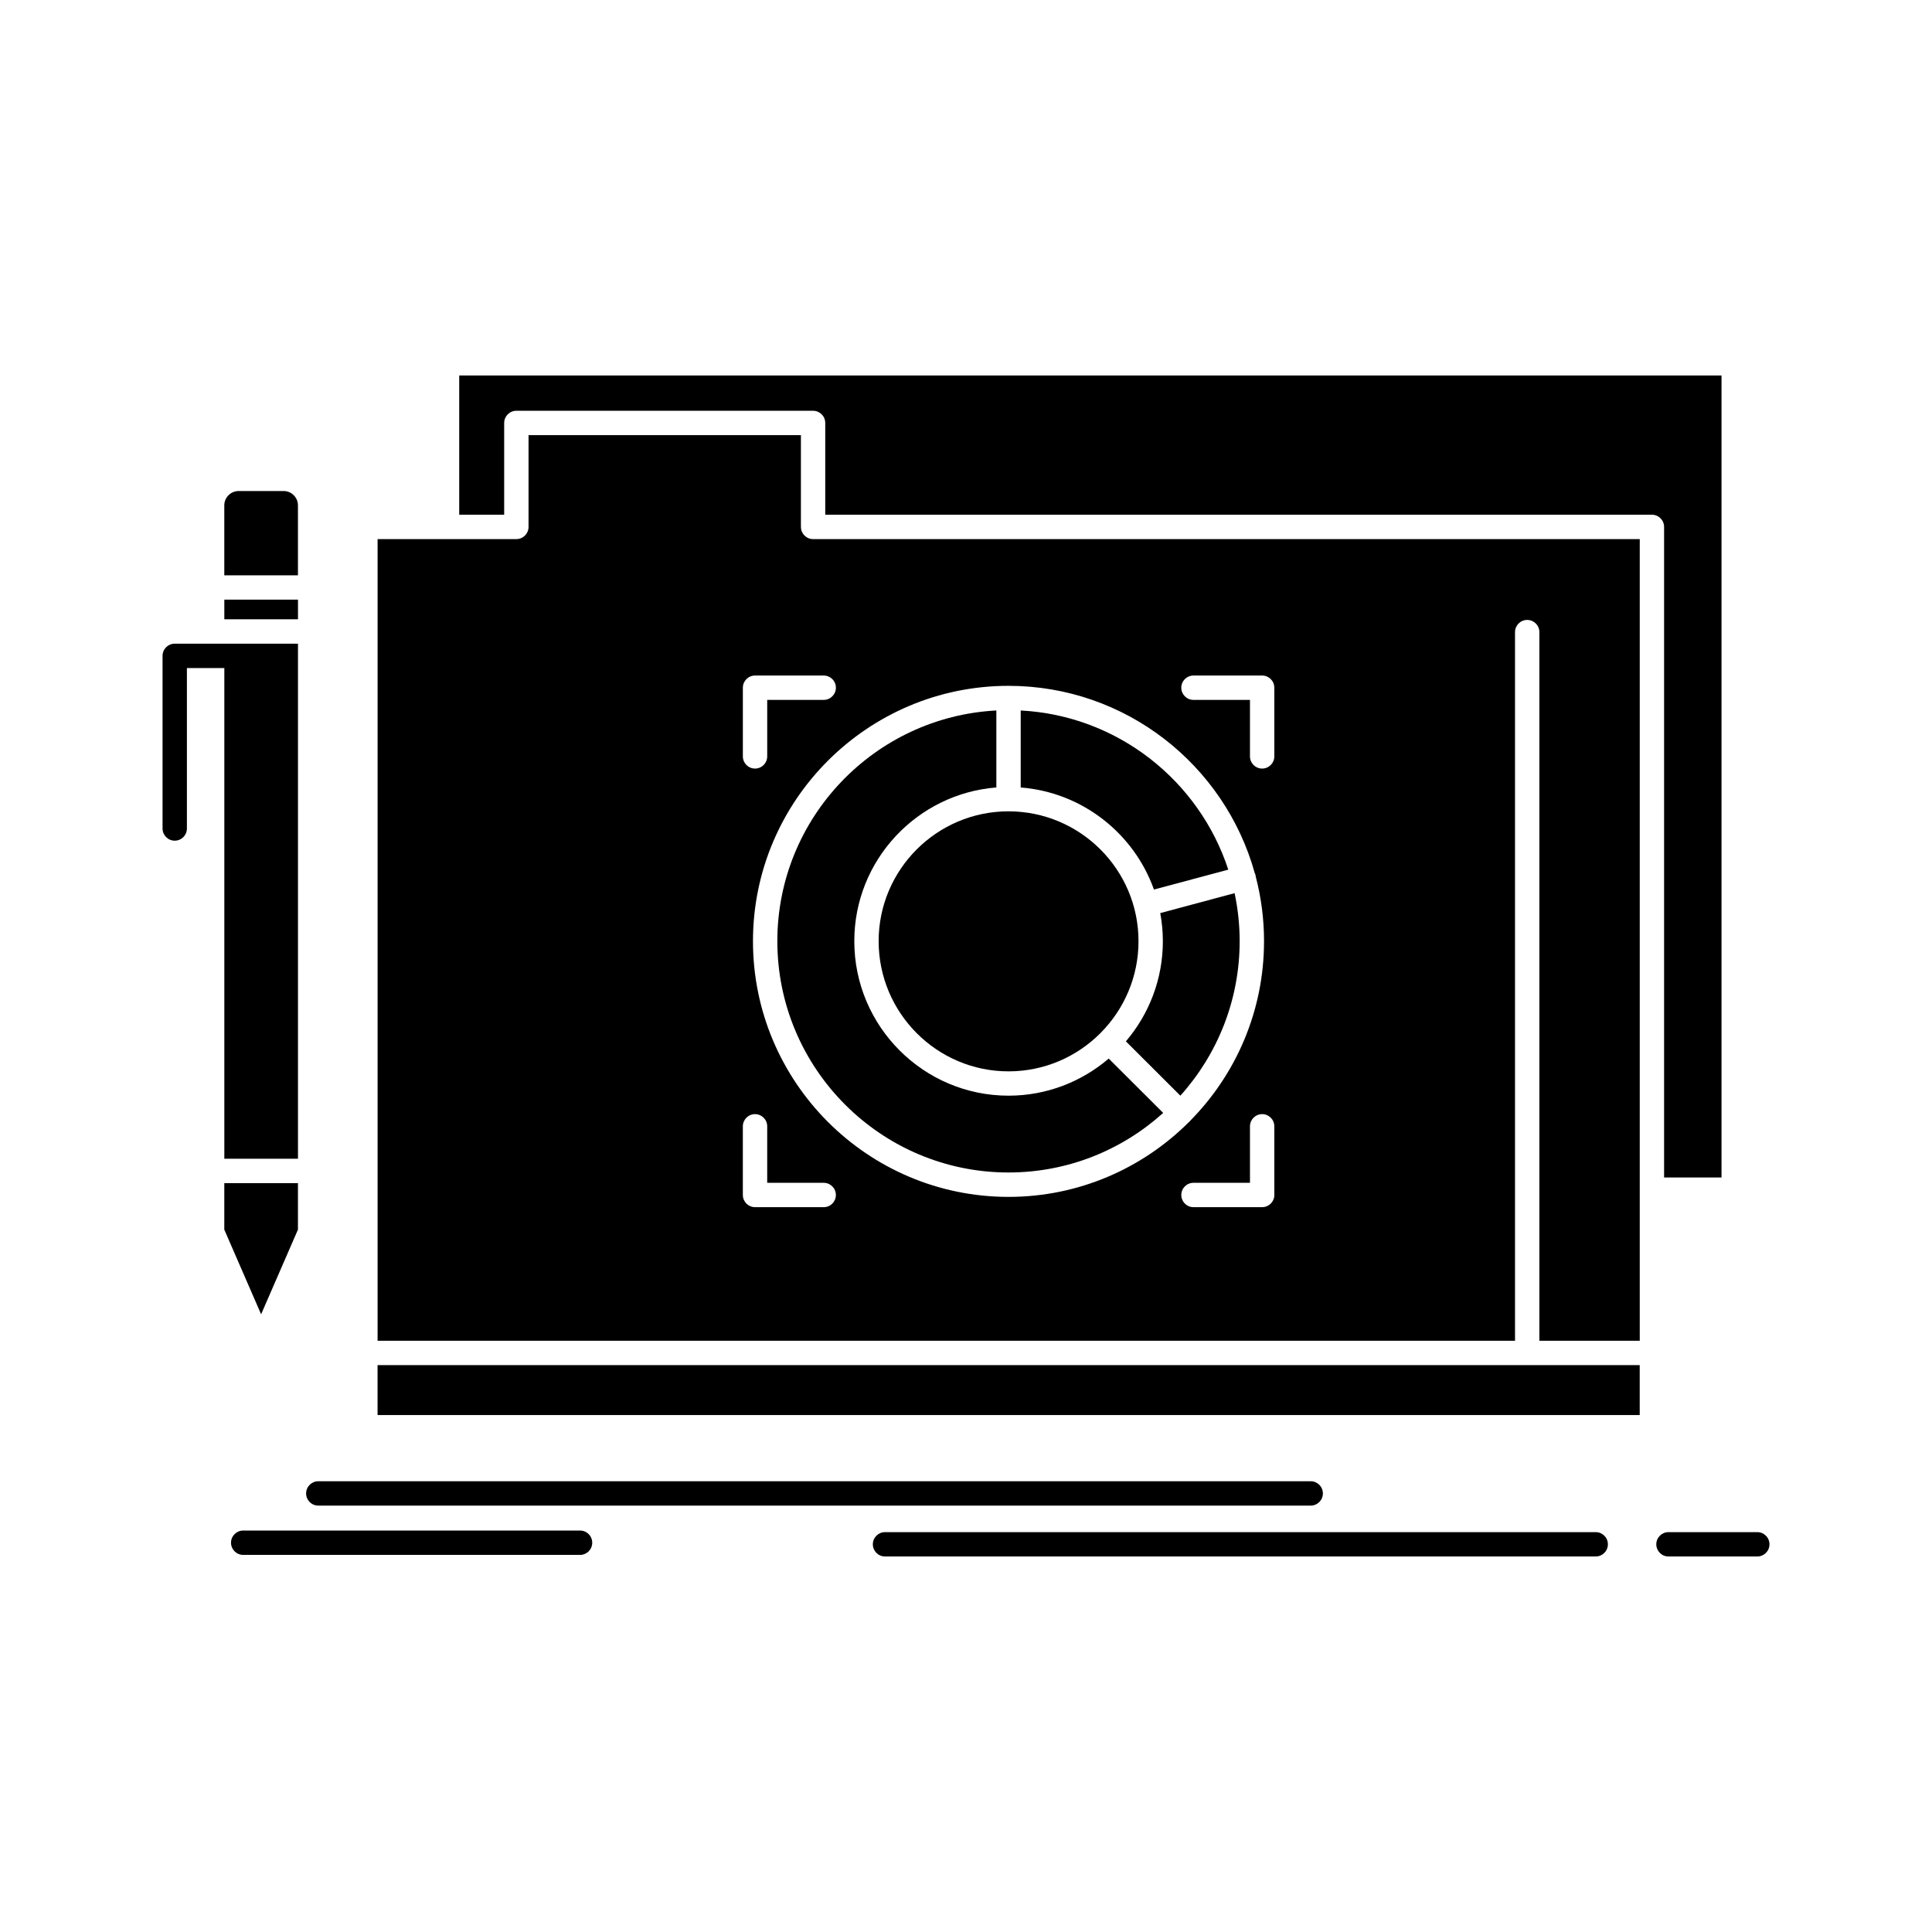
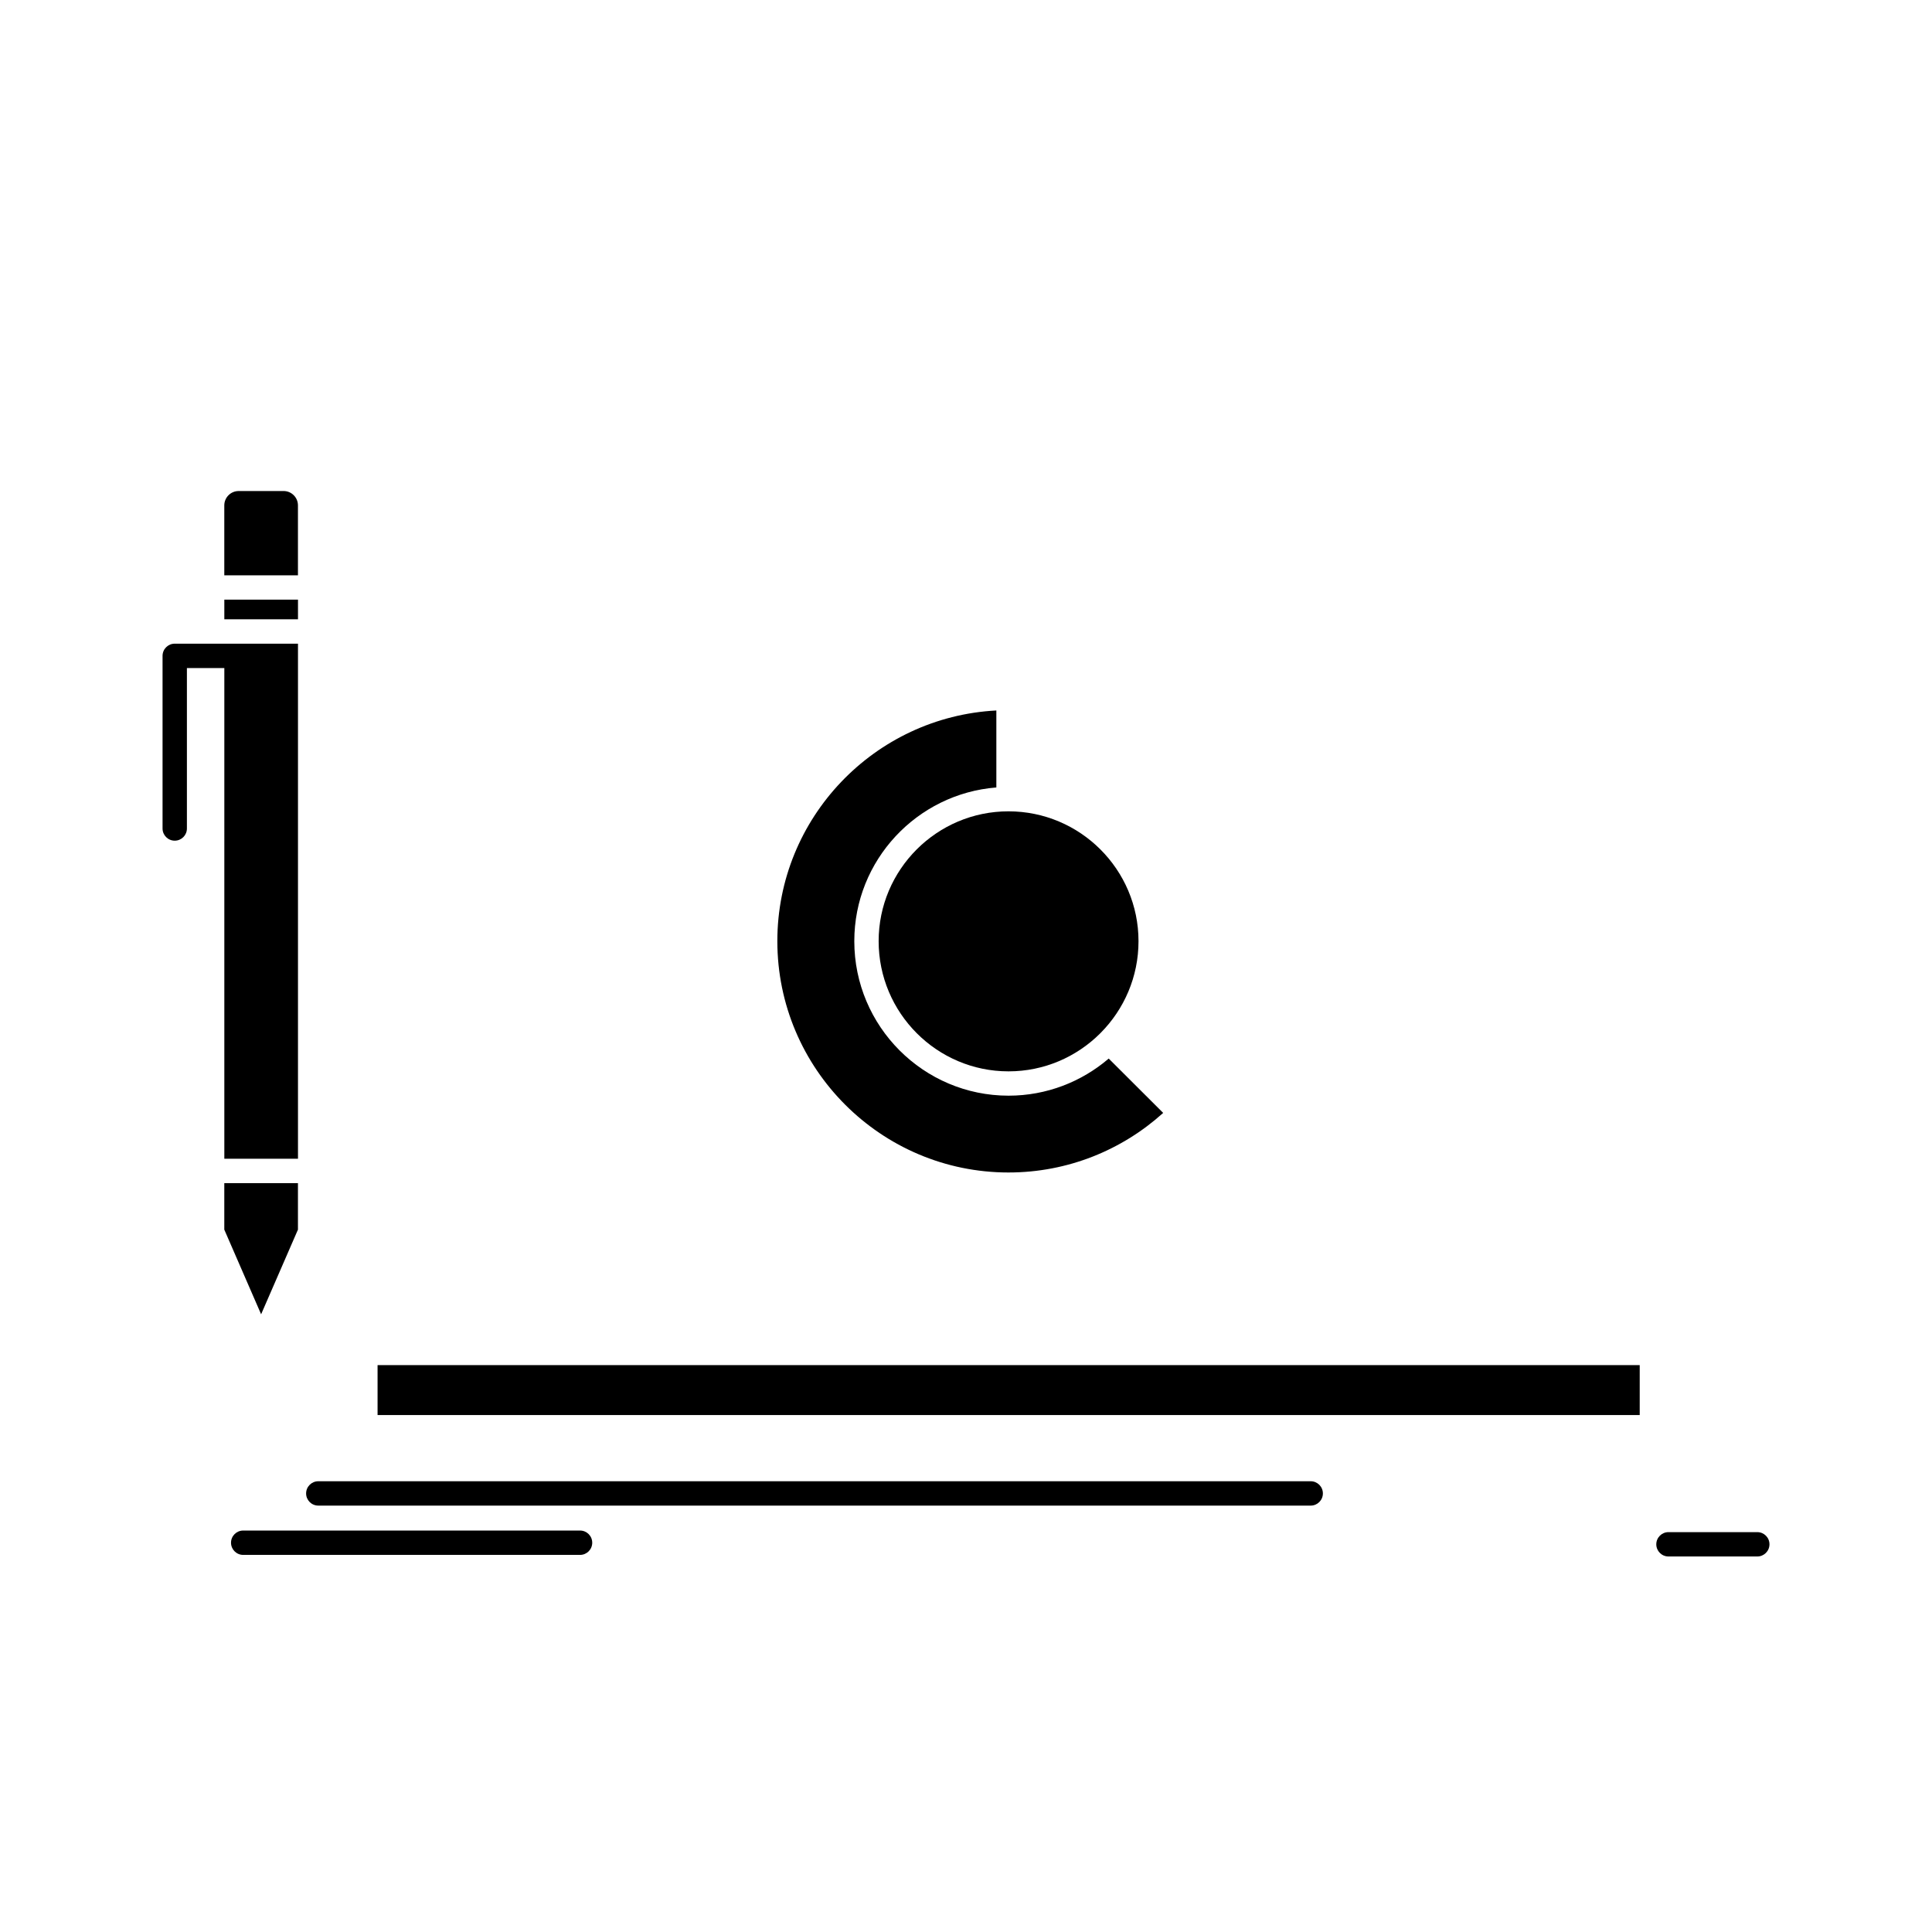
<svg xmlns="http://www.w3.org/2000/svg" fill="#000000" width="800px" height="800px" version="1.1" viewBox="144 144 512 512">
  <g>
    <path d="m376.85 393.42c0 19.023 15.438 34.5 34.418 34.5 9.457 0 18.035-3.836 24.266-10.035 0.031-0.031 0.051-0.07 0.082-0.102s0.066-0.051 0.098-0.082c6.18-6.238 10.004-14.82 10.004-24.277 0-18.977-15.457-34.414-34.453-34.414-18.973-0.004-34.414 15.434-34.414 34.41z" />
    <path d="m222.96 469.86v-12.316h-19.52v12.316l9.758 22.441z" />
-     <path d="m449.81 379.74 19.695-5.277c-7.688-23.527-29.262-40.836-55.008-42.176v20.402c16.34 1.285 30.016 12.195 35.312 27.051z" />
    <path d="m244.06 505.77h334.48v13.234h-334.48z" />
    <path d="m203.45 451.08h19.52v-136.5h-32.664c-1.781 0-3.227 1.445-3.227 3.227v45.754c0 1.781 1.445 3.227 3.227 3.227s3.227-1.445 3.227-3.227v-42.523h9.918z" />
    <path d="m222.96 277.93c0-2.098-1.707-3.805-3.805-3.805l-11.91 0.004c-2.098 0-3.805 1.707-3.805 3.805v18.531h19.52z" />
    <path d="m203.45 302.91h19.52v5.207h-19.52z" />
-     <path d="m452.17 393.42c0 10.125-3.695 19.395-9.797 26.547l14.434 14.402c9.762-10.863 15.715-25.223 15.715-40.949 0-4.363-0.465-8.617-1.34-12.723l-19.703 5.281c0.449 2.414 0.691 4.898 0.691 7.441z" />
-     <path d="m585 283.64v172.41h15.219v-212.54h-334.52v36.895h11.914v-24.32c0-1.781 1.445-3.227 3.227-3.227h78.633c1.781 0 3.227 1.445 3.227 3.227v24.32h219.07c1.785 0.004 3.231 1.449 3.231 3.231z" />
-     <path d="m356.25 283.64v-24.32h-72.18v24.32c0 1.781-1.445 3.227-3.227 3.227h-36.777v212.45h301.43v-187.8c0-1.781 1.445-3.227 3.227-3.227s3.227 1.445 3.227 3.227v187.8h26.602v-212.45h-219.07c-1.785 0-3.227-1.445-3.227-3.227zm6.043 180.27h-18.203c-1.781 0-3.227-1.445-3.227-3.227v-18.199c0-1.781 1.445-3.227 3.227-3.227s3.227 1.445 3.227 3.227v14.973h14.973c1.781 0 3.227 1.445 3.227 3.227 0.004 1.781-1.441 3.227-3.223 3.227zm119.42-3.227c0 1.785-1.445 3.227-3.227 3.227h-18.203c-1.785 0-3.227-1.445-3.227-3.227s1.445-3.227 3.227-3.227h14.973v-14.973c0-1.781 1.445-3.227 3.227-3.227s3.227 1.445 3.227 3.227zm-21.43-137.66h18.199c1.781 0 3.227 1.445 3.227 3.227v18.199c0 1.781-1.445 3.227-3.227 3.227s-3.227-1.445-3.227-3.227v-14.973h-14.973c-1.785 0-3.227-1.445-3.227-3.227 0-1.785 1.445-3.227 3.227-3.227zm16.207 52.25c0.094 0.191 0.172 0.391 0.23 0.605 0.043 0.156 0.059 0.312 0.074 0.469 1.426 5.457 2.188 11.18 2.188 17.078 0 18.578-7.516 35.434-19.66 47.684-0.051 0.059-0.09 0.125-0.148 0.184-0.051 0.051-0.105 0.082-0.16 0.129-12.25 12.207-29.133 19.766-47.746 19.766-37.344 0-67.723-30.398-67.723-67.762 0-37.312 30.379-67.672 67.723-67.672 31.051 0 57.266 20.996 65.223 49.52zm-110.97-49.023c0 1.781-1.445 3.227-3.227 3.227h-14.973v14.973c0 1.781-1.445 3.227-3.227 3.227s-3.227-1.445-3.227-3.227v-18.199c0-1.781 1.445-3.227 3.227-3.227h18.199c1.781 0 3.227 1.441 3.227 3.227z" />
    <path d="m411.27 454.72c15.746 0 30.121-5.981 40.984-15.789l-14.434-14.402c-7.152 6.125-16.426 9.836-26.551 9.836-22.535 0-40.871-18.371-40.871-40.953 0-21.445 16.613-39.074 37.645-40.727v-20.402c-32.289 1.684-58.039 28.457-58.039 61.133 0 33.805 27.484 61.305 61.266 61.305z" />
    <path d="m228.35 543h263c1.781 0 3.227-1.445 3.227-3.227s-1.445-3.227-3.227-3.227h-263c-1.781 0-3.227 1.445-3.227 3.227-0.004 1.781 1.441 3.227 3.227 3.227z" />
-     <path d="m566.88 550.03h-188.34c-1.781 0-3.227 1.445-3.227 3.227s1.445 3.227 3.227 3.227h188.34c1.781 0 3.227-1.445 3.227-3.227 0-1.785-1.445-3.227-3.227-3.227z" />
-     <path d="m609.7 550.03h-23.539c-1.781 0-3.227 1.445-3.227 3.227s1.445 3.227 3.227 3.227h23.539c1.781 0 3.227-1.445 3.227-3.227 0.004-1.785-1.445-3.227-3.227-3.227z" />
+     <path d="m609.7 550.03h-23.539c-1.781 0-3.227 1.445-3.227 3.227s1.445 3.227 3.227 3.227h23.539c1.781 0 3.227-1.445 3.227-3.227 0.004-1.785-1.445-3.227-3.227-3.227" />
    <path d="m297.72 549.61h-89.27c-1.781 0-3.227 1.445-3.227 3.227s1.445 3.227 3.227 3.227h89.27c1.781 0 3.227-1.445 3.227-3.227s-1.445-3.227-3.227-3.227z" />
  </g>
</svg>